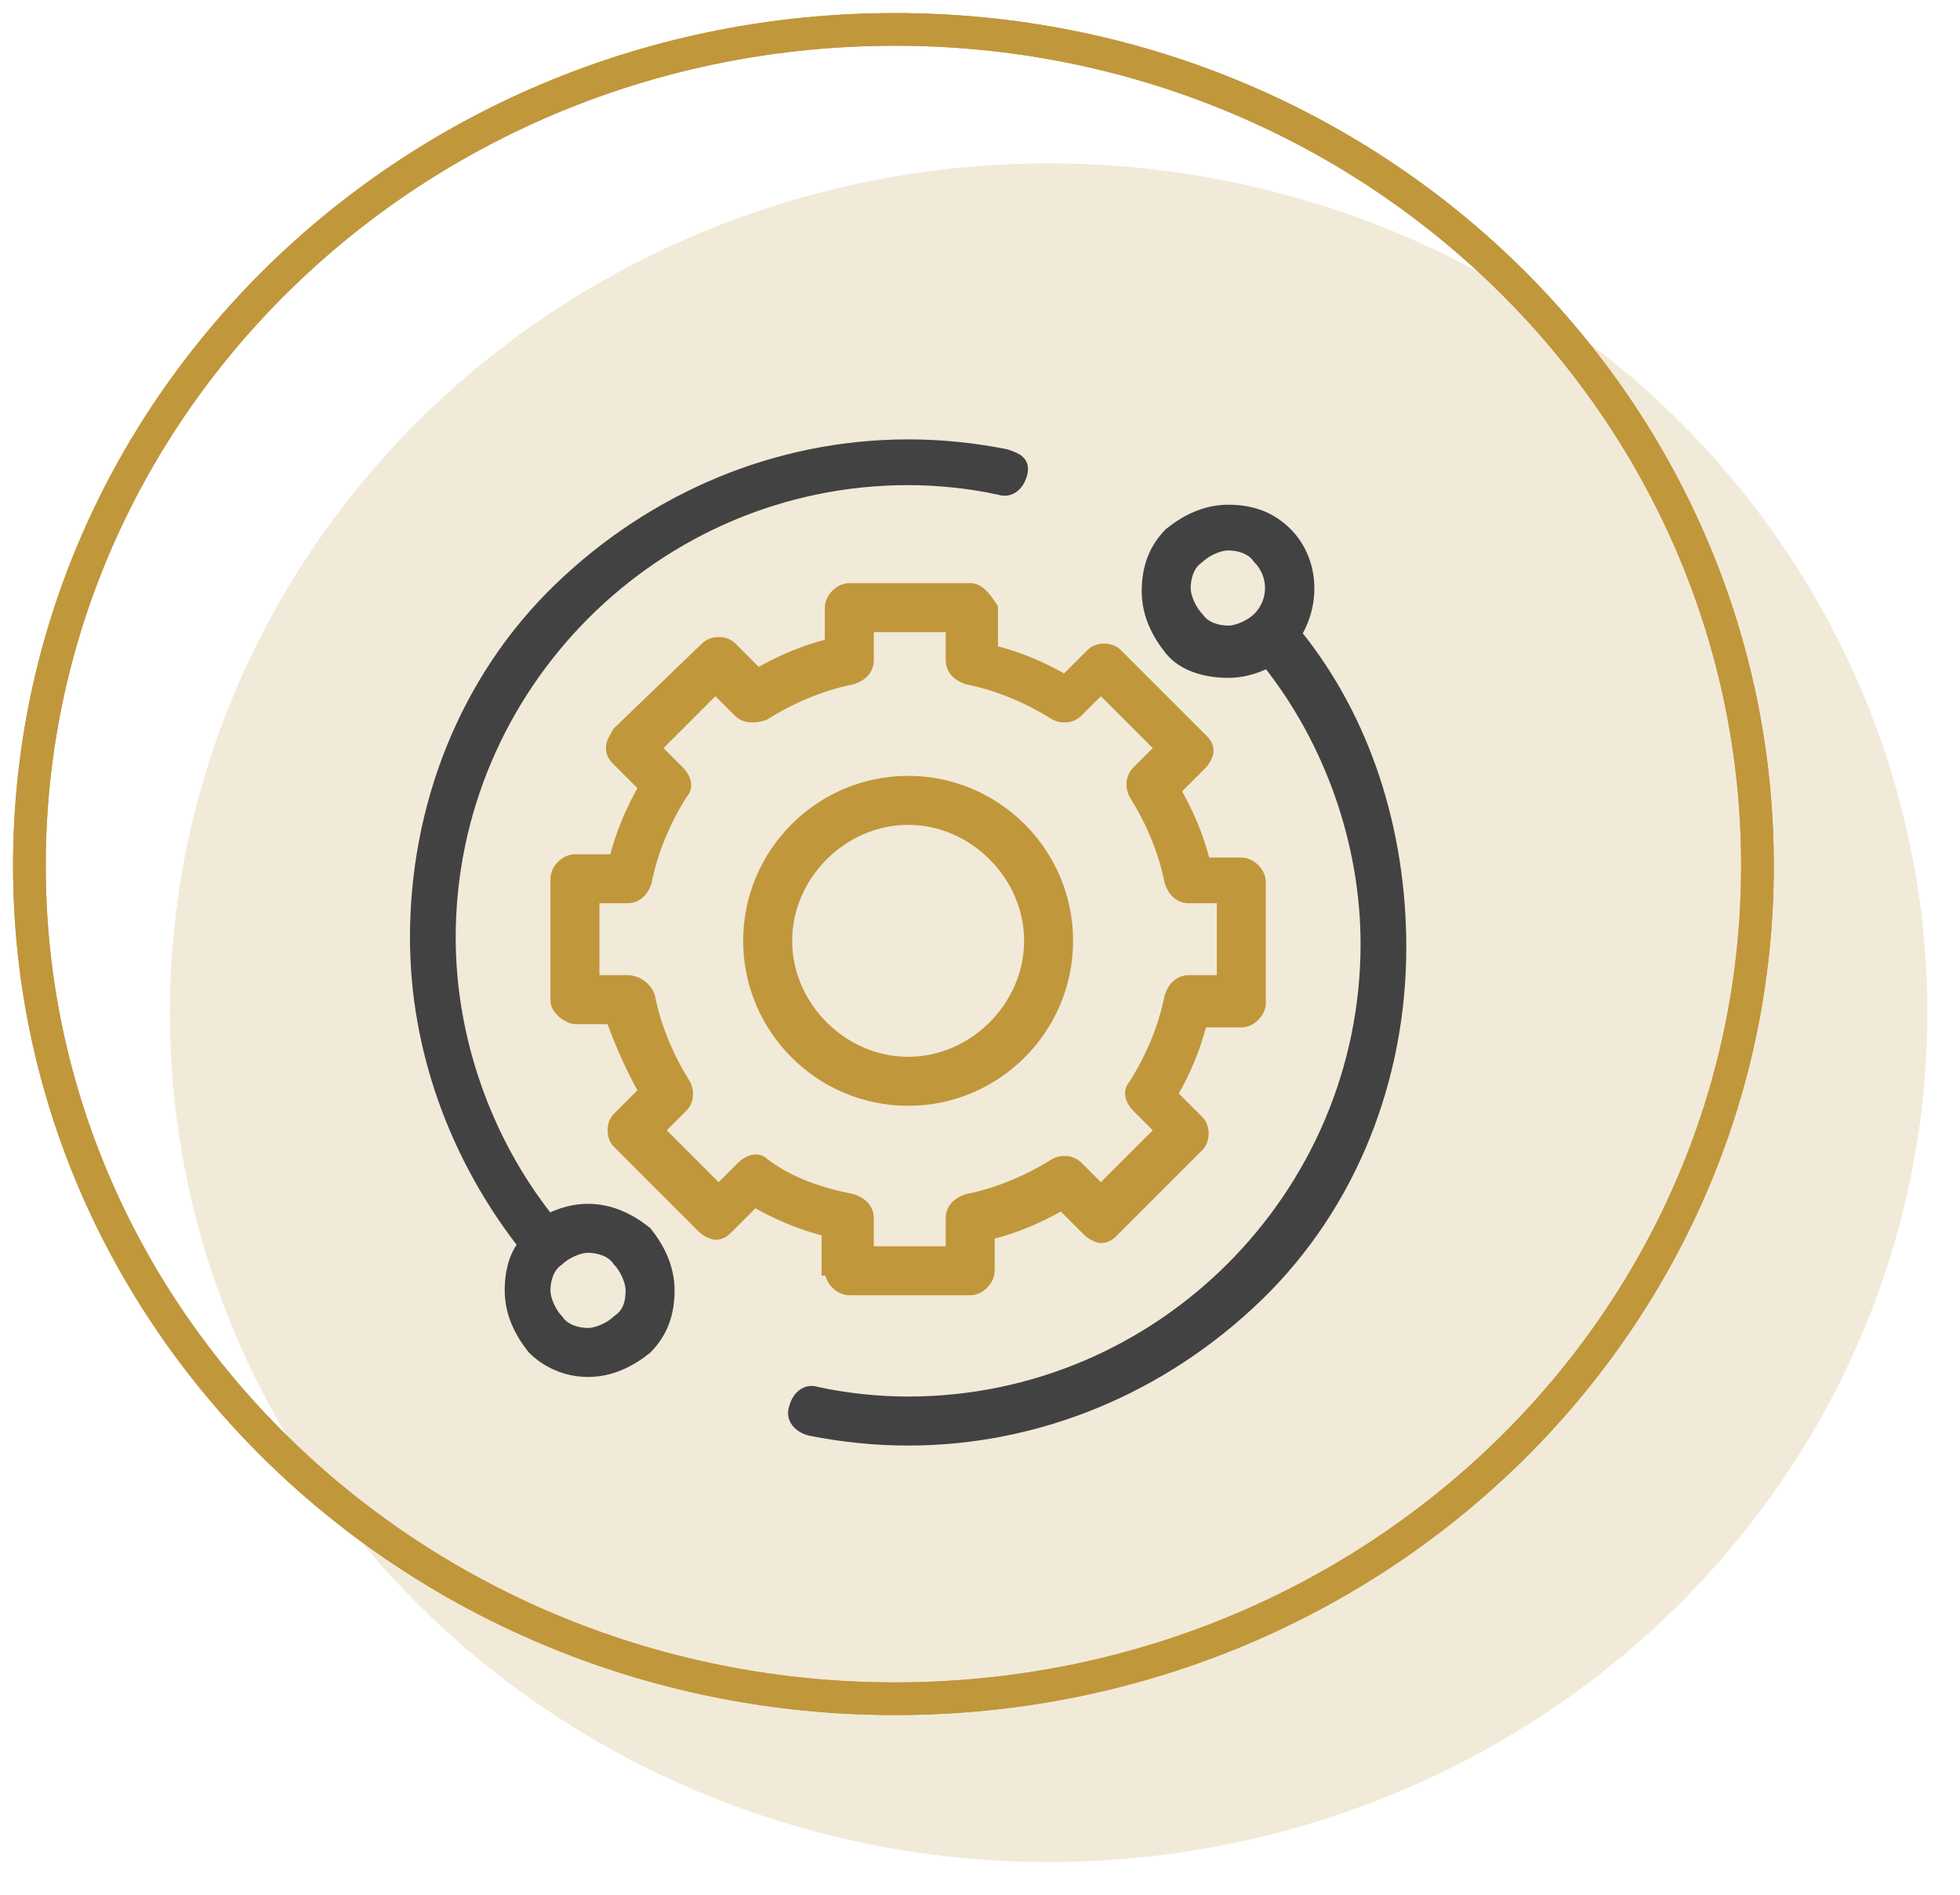
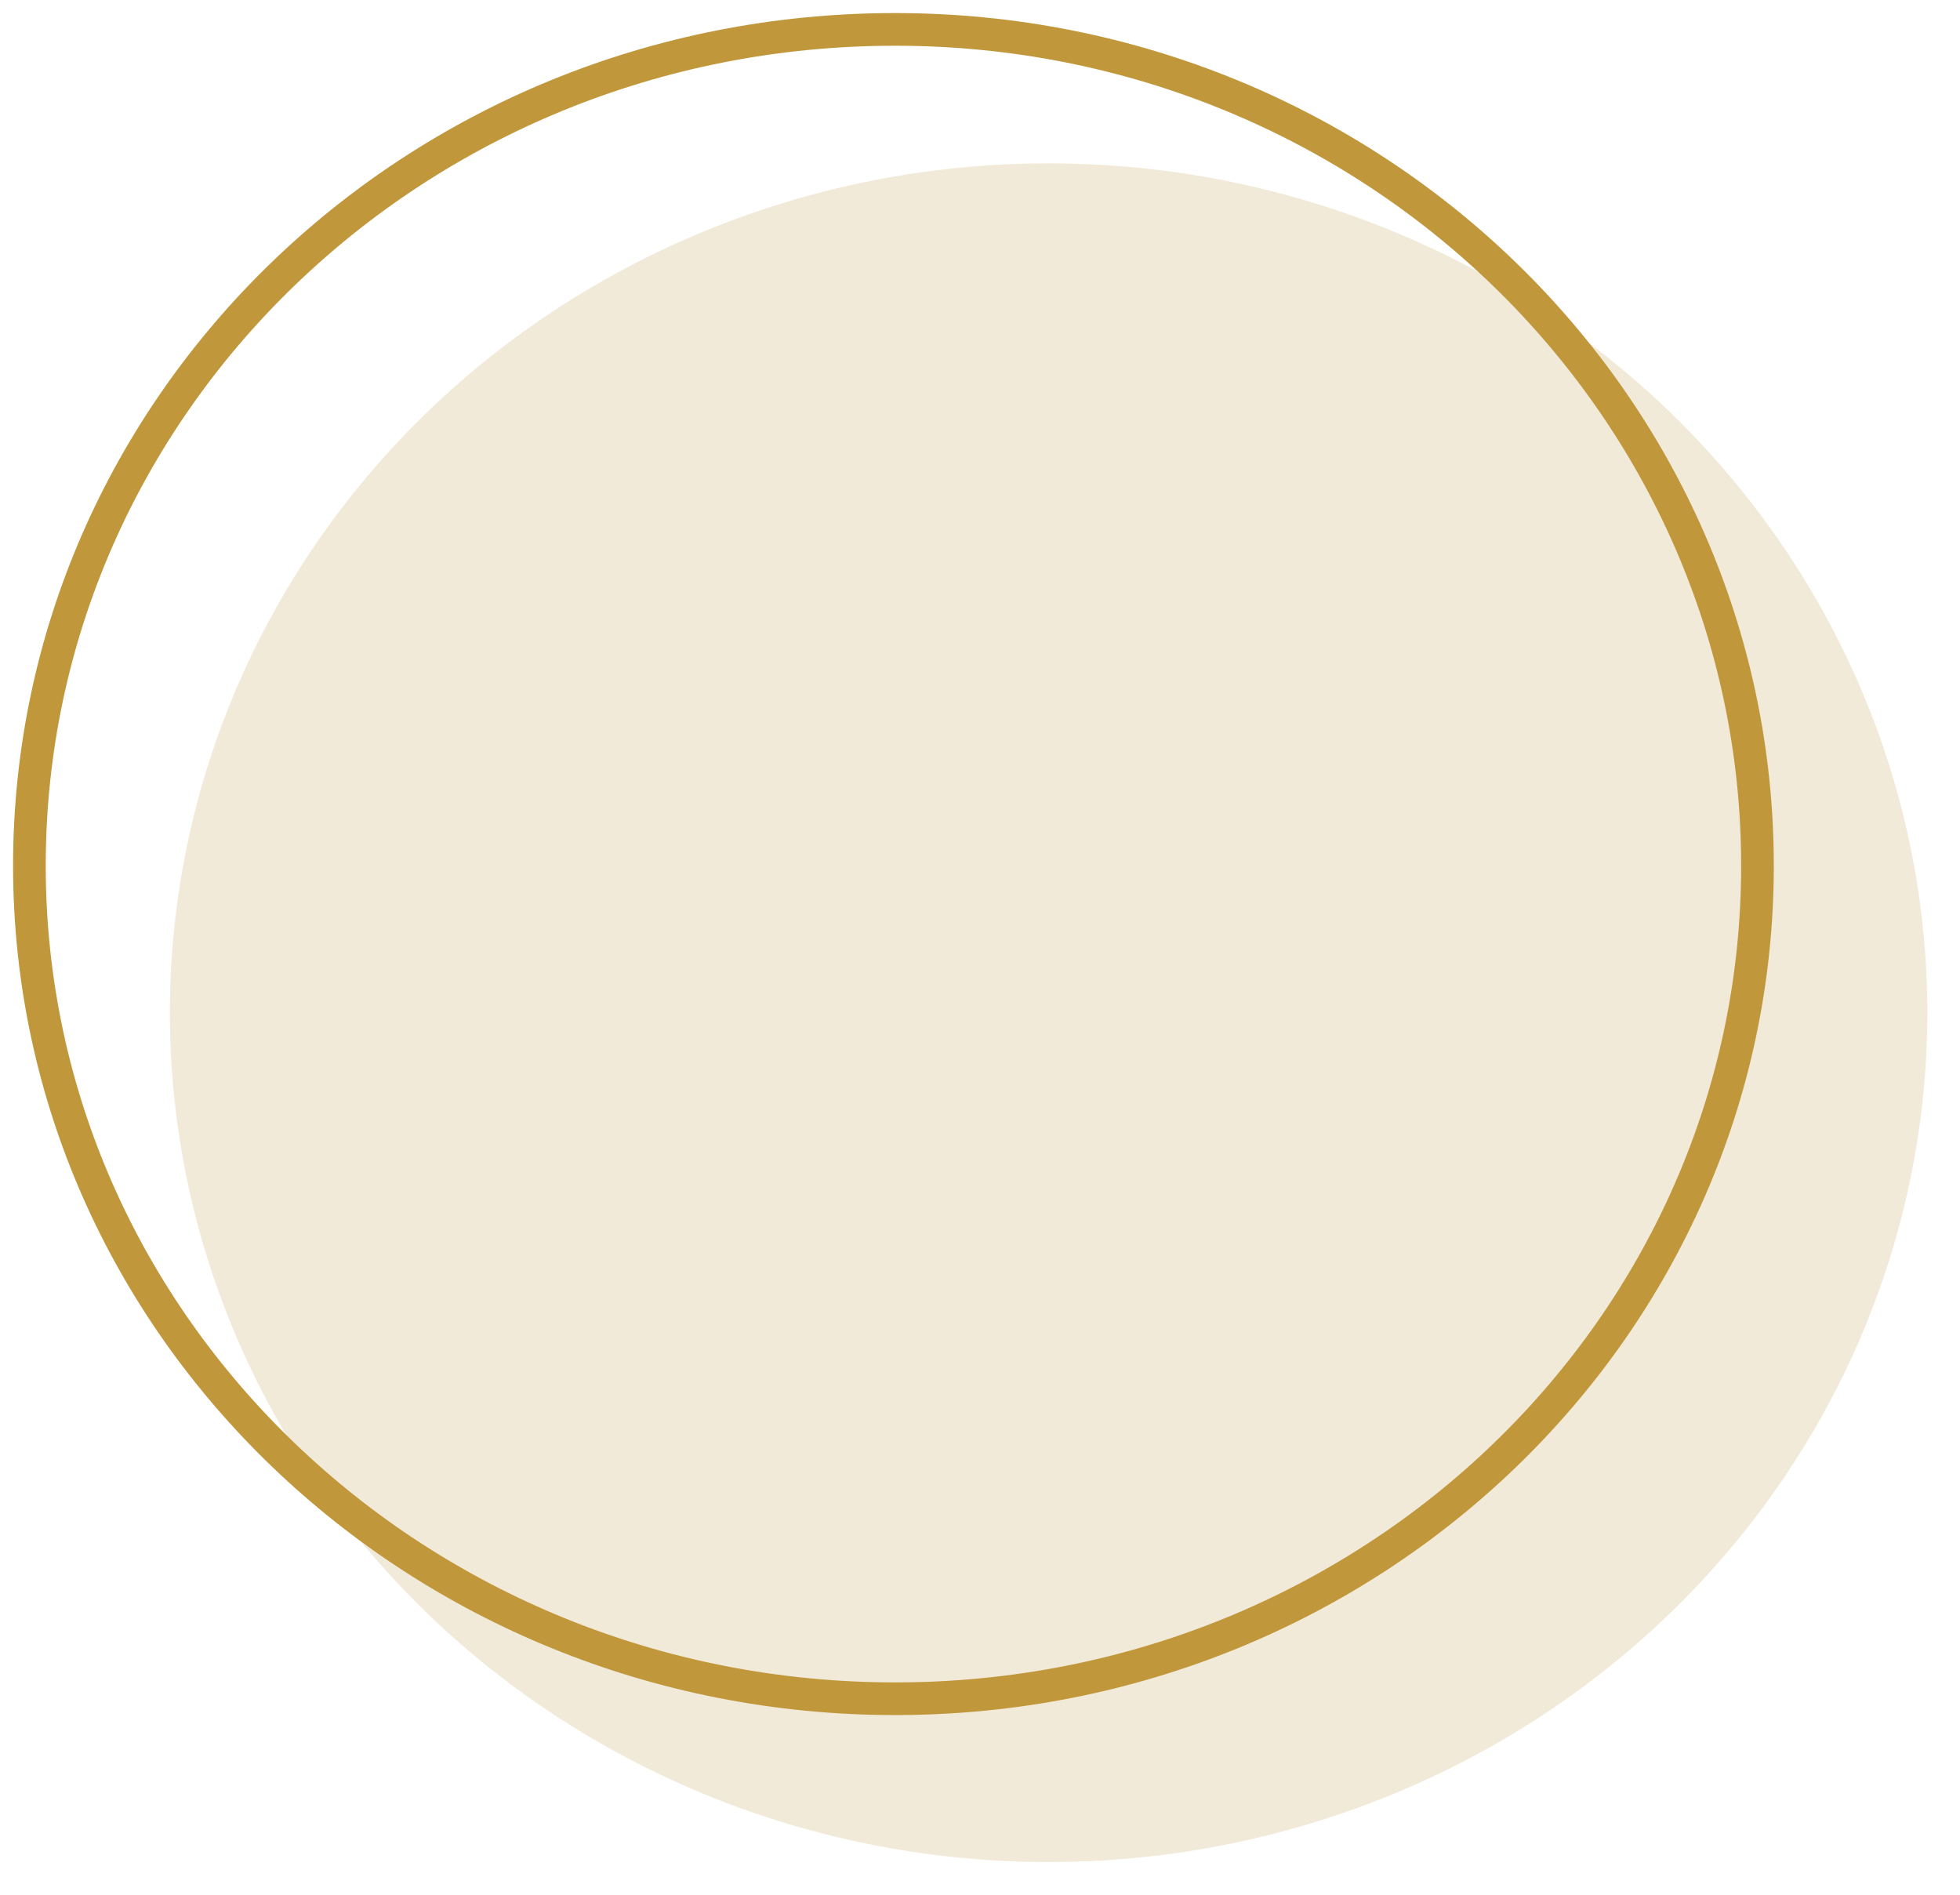
<svg xmlns="http://www.w3.org/2000/svg" version="1.1" id="Livello_1" x="0px" y="0px" viewBox="0 0 60 58" style="enable-background:new 0 0 60 58;" xml:space="preserve">
  <style type="text/css">
	.st0{opacity:0.2;fill:#C1973C;enable-background:new    ;}
	.st1{fill:none;stroke:#C1973C;}
	.st2{fill-rule:evenodd;clip-rule:evenodd;fill:#424242;stroke:#424242;stroke-width:0.3;}
	.st3{fill-rule:evenodd;clip-rule:evenodd;fill:#C1973C;stroke:#C1973C;stroke-width:0.3;}
</style>
  <g id="Icons-_x2F_-33px-Copy-10">
    <g id="Group-2">
      <ellipse id="Oval" class="st0" cx="32.1" cy="31" rx="26.9" ry="26" />
      <path id="Path" class="st1" d="M53.8,26.5C53.8,40.6,42,52,27.4,52C12.8,52,0.9,40.6,0.9,26.5c0-14.1,11.8-25.6,26.5-25.6    C42,0.9,53.8,12.4,53.8,26.5z" />
      <g id="Icons-_x2F_-33px-_x2F_-Integration-catalog" transform="translate(11, 12)">
        <g id="interface" transform="translate(1, 1)">
-           <path id="Shape" class="st2" d="M6,24c-0.4,0-0.8,0.1-1.2,0.3c-1.9-2.4-3-5.5-3-8.6c0-7.7,6.3-14,14-14c0.9,0,1.9,0.1,2.8,0.3      c0.3,0.1,0.6-0.1,0.7-0.5S19.1,1,18.8,0.9c-1-0.2-2-0.3-3-0.3C11.8,0.6,8,2.2,5.1,5s-4.4,6.7-4.4,10.7c0,3.4,1.2,6.7,3.3,9.4      c-0.3,0.4-0.4,0.9-0.4,1.4c0,0.7,0.3,1.3,0.7,1.8C4.7,28.7,5.3,29,6,29s1.3-0.3,1.8-0.7c0.5-0.5,0.7-1.1,0.7-1.8      c0-0.7-0.3-1.3-0.7-1.8C7.3,24.3,6.7,24,6,24z M6.9,27.4c-0.2,0.2-0.6,0.4-0.9,0.4s-0.7-0.1-0.9-0.4c-0.2-0.2-0.4-0.6-0.4-0.9      c0-0.3,0.1-0.7,0.4-0.9c0.2-0.2,0.6-0.4,0.9-0.4s0.7,0.1,0.9,0.4c0.2,0.2,0.4,0.6,0.4,0.9C7.3,26.9,7.2,27.2,6.9,27.4L6.9,27.4z      " />
-           <path id="Shape_1_" class="st2" d="M27.7,6.4c0.6-1,0.5-2.3-0.3-3.1c-0.5-0.5-1.1-0.7-1.8-0.7c-0.7,0-1.3,0.3-1.8,0.7      c-0.5,0.5-0.7,1.1-0.7,1.8s0.3,1.3,0.7,1.8s1.1,0.7,1.8,0.7c0.4,0,0.8-0.1,1.2-0.3c1.9,2.4,3,5.5,3,8.6c0,7.7-6.3,14-14,14      c-0.9,0-1.9-0.1-2.8-0.3c-0.3-0.1-0.6,0.1-0.7,0.5c-0.1,0.3,0.1,0.6,0.5,0.7c1,0.2,2,0.3,3,0.3c4,0,7.8-1.6,10.7-4.4      s4.4-6.7,4.4-10.7C30.9,12.4,29.8,9,27.7,6.4z M24.7,5.9c-0.2-0.2-0.4-0.6-0.4-0.9c0-0.3,0.1-0.7,0.4-0.9      c0.2-0.2,0.6-0.4,0.9-0.4c0.3,0,0.7,0.1,0.9,0.4c0.5,0.5,0.5,1.3,0,1.8c-0.2,0.2-0.6,0.4-0.9,0.4C25.3,6.3,24.9,6.2,24.7,5.9z" />
-           <path id="Shape_2_" class="st3" d="M13.4,25.9c0,0.3,0.3,0.6,0.6,0.6h3.7c0.3,0,0.6-0.3,0.6-0.6v-1.1c0.8-0.2,1.5-0.5,2.2-0.9      l0.8,0.8c0.1,0.1,0.3,0.2,0.4,0.2c0.2,0,0.3-0.1,0.4-0.2l2.6-2.6c0.2-0.2,0.2-0.6,0-0.8l-0.8-0.8c0.4-0.7,0.7-1.4,0.9-2.2H26      c0.3,0,0.6-0.3,0.6-0.6v-3.7c0-0.3-0.3-0.6-0.6-0.6h-1.1c-0.2-0.8-0.5-1.5-0.9-2.2l0.8-0.8c0.1-0.1,0.2-0.3,0.2-0.4      c0-0.2-0.1-0.3-0.2-0.4l-2.6-2.6c-0.2-0.2-0.6-0.2-0.8,0l-0.8,0.8c-0.7-0.4-1.4-0.7-2.2-0.9V5.6C18.2,5.3,18,5,17.7,5H14      c-0.3,0-0.6,0.3-0.6,0.6v1.1c-0.8,0.2-1.5,0.5-2.2,0.9l-0.8-0.8c-0.2-0.2-0.6-0.2-0.8,0L6.9,9.4C6.8,9.6,6.7,9.7,6.7,9.9      s0.1,0.3,0.2,0.4l0.8,0.8c-0.4,0.7-0.7,1.4-0.9,2.2H5.6c-0.3,0-0.6,0.3-0.6,0.6l0,3.7c0,0.2,0.1,0.3,0.2,0.4      c0.1,0.1,0.3,0.2,0.4,0.2h1.1C7,19,7.3,19.7,7.7,20.4l-0.8,0.8c-0.2,0.2-0.2,0.6,0,0.8l2.6,2.6c0.1,0.1,0.3,0.2,0.4,0.2h0      c0.2,0,0.3-0.1,0.4-0.2l0.8-0.8c0.7,0.4,1.4,0.7,2.2,0.9V25.9z M11.4,22.6c-0.2-0.2-0.5-0.1-0.7,0.1l-0.7,0.7l-1.8-1.8l0.7-0.7      c0.2-0.2,0.2-0.5,0.1-0.7c-0.5-0.8-0.9-1.7-1.1-2.7C7.8,17.2,7.5,17,7.2,17h-1l0-2.5h1c0.3,0,0.5-0.2,0.6-0.5      c0.2-1,0.6-1.9,1.1-2.7c0.2-0.2,0.1-0.5-0.1-0.7L8.1,9.9l1.8-1.8l0.7,0.7C10.8,9,11.1,9,11.4,8.9c0.8-0.5,1.7-0.9,2.7-1.1      c0.3-0.1,0.5-0.3,0.5-0.6v-1h2.5v1c0,0.3,0.2,0.5,0.5,0.6c1,0.2,1.9,0.6,2.7,1.1C20.5,9,20.8,9,21,8.8l0.7-0.7l1.8,1.8l-0.7,0.7      c-0.2,0.2-0.2,0.5-0.1,0.7c0.5,0.8,0.9,1.7,1.1,2.7c0.1,0.3,0.3,0.5,0.6,0.5h1V17h-1c-0.3,0-0.5,0.2-0.6,0.5      c-0.2,1-0.6,1.9-1.1,2.7c-0.2,0.2-0.1,0.5,0.1,0.7l0.7,0.7l-1.8,1.8L21,22.7c-0.2-0.2-0.5-0.2-0.7-0.1c-0.8,0.5-1.7,0.9-2.7,1.1      c-0.3,0.1-0.5,0.3-0.5,0.6v1h-2.5v-1c0-0.3-0.2-0.5-0.5-0.6C13.1,23.5,12.2,23.2,11.4,22.6L11.4,22.6z" />
-           <path id="Shape_3_" class="st3" d="M20.7,15.8c0-2.7-2.2-4.9-4.9-4.9s-4.9,2.2-4.9,4.9s2.2,4.9,4.9,4.9S20.7,18.5,20.7,15.8z       M12.1,15.8c0-2,1.7-3.7,3.7-3.7s3.7,1.7,3.7,3.7s-1.7,3.7-3.7,3.7S12.1,17.8,12.1,15.8z" />
-         </g>
+           </g>
      </g>
-       <path id="Path_1_" class="st1" d="M53.8,26.5C53.8,40.6,42,52,27.4,52C12.8,52,0.9,40.6,0.9,26.5c0-14.1,11.8-25.6,26.5-25.6    C42,0.9,53.8,12.4,53.8,26.5z" />
    </g>
  </g>
</svg>